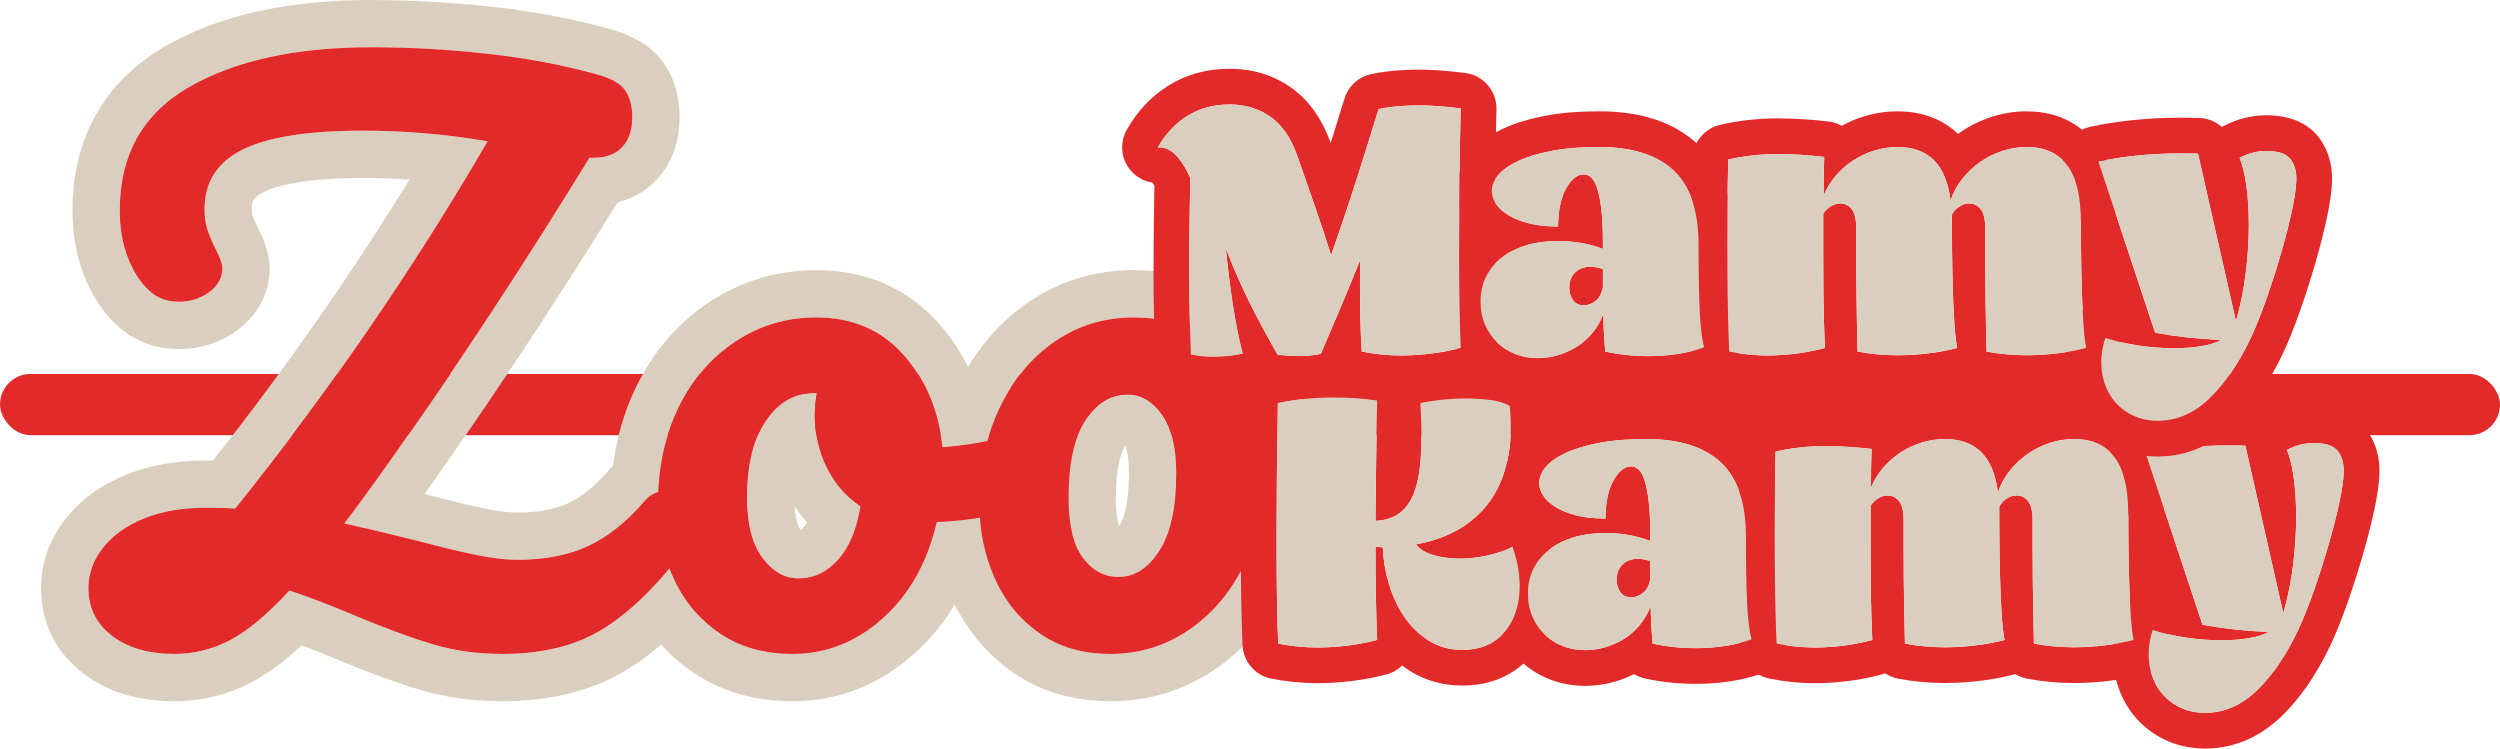
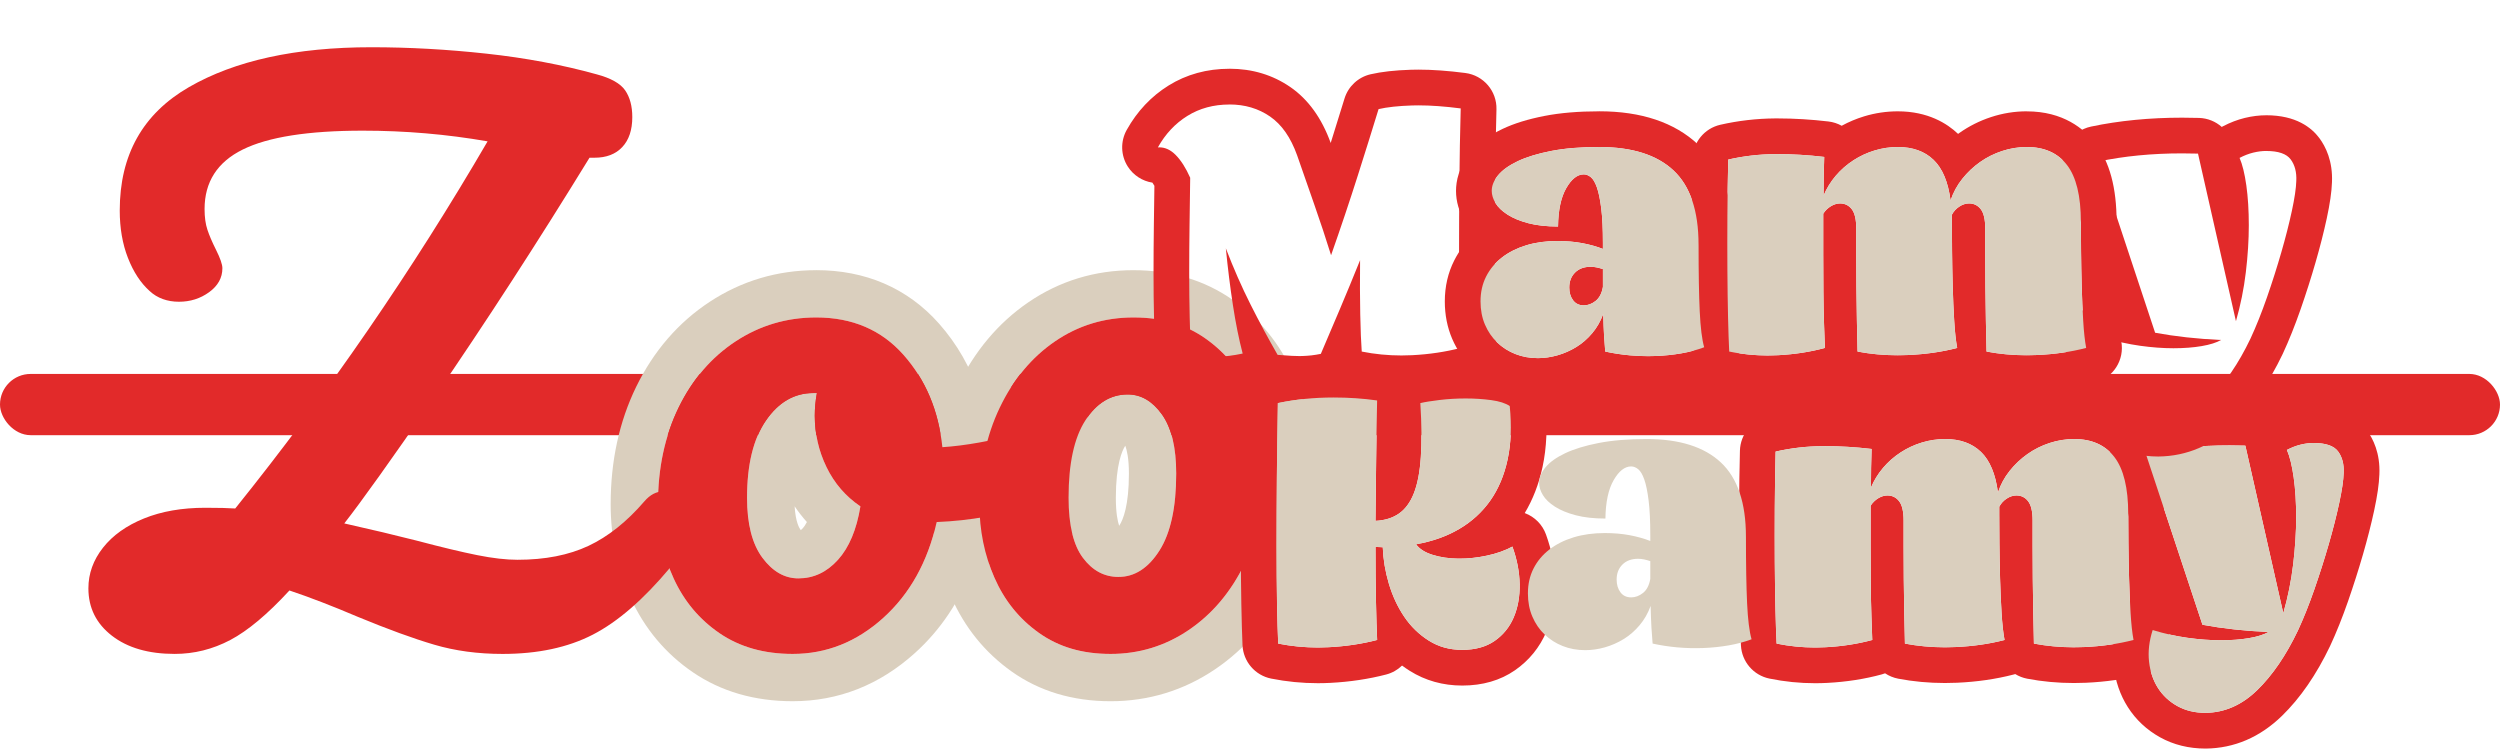
<svg xmlns="http://www.w3.org/2000/svg" id="Warstwa_2" viewBox="0 0 1982.67 593.66">
  <defs>
    <style>.cls-1{fill:#e22a2a;}.cls-2{fill:#dacfbe;}</style>
  </defs>
  <g id="Warstwa_1-2">
    <rect class="cls-1" x="0" y="296.56" width="1982.67" height="48.56" rx="24.28" ry="24.28" />
-     <path class="cls-2" d="M294.54,37.5c29.77,0,60.21,1.69,91.31,5.09,31.09,3.39,60.21,8.86,87.35,16.39,11.3,3.02,18.84,7.26,22.61,12.72,3.76,5.47,5.65,12.54,5.65,21.2,0,10.17-2.64,18.09-7.92,23.74-5.28,5.65-12.63,8.48-22.05,8.48h-3.96c-40.71,66.34-81.98,130.03-123.81,191.09-33.55,48.62-57.1,81.6-70.67,98.93,21.85,4.9,40.89,9.43,57.1,13.57,19.97,5.28,36.09,9.14,48.34,11.59,12.25,2.46,22.9,3.68,31.94,3.68,21.86,0,40.61-3.68,56.25-11.02,15.64-7.35,30.44-19.12,44.38-35.33,4.52-5.27,9.61-7.92,15.26-7.92,4.89,0,8.77,2.26,11.59,6.78,2.82,4.52,4.24,10.74,4.24,18.66,0,14.7-3.58,26.39-10.74,35.05-21.11,25.26-41.56,42.97-61.34,53.14-19.79,10.18-43.63,15.26-71.52,15.26-19.6,0-37.69-2.45-54.27-7.35-16.59-4.89-36.75-12.24-60.49-22.05-20.35-8.67-38.44-15.63-54.27-20.92-17.34,18.85-32.99,31.94-46.92,39.29-13.95,7.35-28.65,11.02-44.1,11.02-20.73,0-37.31-4.8-49.75-14.42-12.43-9.61-18.66-22.14-18.66-37.59,0-11.68,3.86-22.42,11.59-32.23,7.72-9.8,18.56-17.53,32.5-23.18,13.94-5.65,30.15-8.48,48.62-8.48,10.55,0,18.46.2,23.75.57,73.86-91.96,140.58-189.01,200.13-291.16-32.42-5.65-65.39-8.48-98.94-8.48-43.35,0-75.1,5-95.26,14.98-20.17,9.99-30.25,25.72-30.25,47.21,0,6.41.75,11.87,2.26,16.39,1.5,4.52,3.76,9.81,6.78,15.83,3.39,6.78,5.09,11.68,5.09,14.7,0,7.54-3.49,13.85-10.46,18.94-6.98,5.09-14.98,7.63-24.03,7.63s-17.15-2.82-23.18-8.48c-7.16-6.4-12.91-15.17-17.24-26.29-4.34-11.12-6.5-23.65-6.5-37.6,0-44.1,18.28-76.69,54.84-97.81,36.55-21.1,84.8-31.66,144.73-31.66M294.54,0c-32.51,0-62.5,2.95-89.15,8.78-27.79,6.08-52.79,15.46-74.33,27.9-48.15,27.8-73.59,72.86-73.59,130.29,0,18.57,3.05,35.8,9.06,51.22,6.4,16.44,15.44,30.02,26.87,40.33,12.94,11.98,29.7,18.31,48.49,18.31,16.86,0,32.8-5.13,46.11-14.82,16.7-12.19,25.88-29.67,25.88-49.25,0-9.26-2.79-18.97-9.05-31.48-2.74-5.47-4.08-8.91-4.73-10.85-.05-.2-.36-1.59-.36-4.59,0-6.08.93-9.41,9.39-13.6,8.35-4.14,29.69-11.08,78.61-11.08,12.39,0,24.76.42,37.05,1.25-47.6,77.21-99.86,151.91-155.89,222.83-1.94-.02-3.98-.02-6.11-.02-23.24,0-44.34,3.78-62.72,11.23-20,8.11-36.1,19.79-47.87,34.72-13.03,16.52-19.64,35.18-19.64,55.44,0,27.21,11.49,50.47,33.23,67.27,19.1,14.76,43.55,22.25,72.68,22.25,21.54,0,42.26-5.16,61.59-15.35,12.62-6.65,25.6-16.25,39.29-29.08,9.26,3.54,19.2,7.56,29.72,12.04l.19.08.19.08c24.83,10.26,46.43,18.11,64.19,23.36,19.97,5.89,41.8,8.88,64.89,8.88,33.79,0,63.62-6.53,88.67-19.42,24.51-12.61,48.38-33.03,72.96-62.44l.07-.08.07-.08c12.83-15.53,19.33-35.36,19.33-58.94,0-15.01-3.34-27.97-9.93-38.52-9.69-15.52-25.51-24.42-43.4-24.42-16.58,0-32.11,7.46-43.72,21-10.4,12.08-21.12,20.76-31.87,25.81-10.54,4.95-24.1,7.46-40.3,7.46-6.57,0-14.83-.99-24.56-2.94-11.53-2.3-27.03-6.02-46.13-11.07l-.15-.04-.15-.04c-.88-.23-1.78-.45-2.68-.68,10.75-15.16,23.33-33.17,37.83-54.18l.04-.05.04-.05c38.68-56.45,77.37-115.91,115.15-176.95,14.74-3.68,24.79-11.42,31.13-18.21,8.23-8.82,18.02-24.53,18.02-49.35,0-16.36-4.13-30.65-12.27-42.47l-.02-.02-.02-.02c-9.06-13.11-23.32-22.14-43.61-27.59-28.95-8.02-60.28-13.91-93.14-17.49-32.28-3.52-64.37-5.31-95.37-5.31h0Z" />
    <path class="cls-2" d="M647.31,251.77c28.64,0,51.73,9.89,69.25,29.68,17.53,19.79,27.79,44.19,30.81,73.21,17.71-1.13,38.81-4.89,63.32-11.31,3.01-.75,5.65-1.13,7.92-1.13,4.89,0,8.66,2.45,11.3,7.35,2.63,4.9,3.96,11.12,3.96,18.66,0,18.09-5.47,28.83-16.39,32.22-22.62,7.92-47.49,12.44-74.63,13.57-7.16,31.66-21.3,57.01-42.4,76.04-21.11,19.04-45.04,28.55-71.8,28.55-22.61,0-41.93-5.46-57.95-16.39-16.02-10.93-28.18-25.44-36.46-43.53-8.3-18.09-12.44-37.69-12.44-58.8,0-28.64,5.46-54.18,16.39-76.61,10.93-22.42,26.01-39.94,45.23-52.58,19.22-12.62,40.51-18.94,63.89-18.94M647.87,311.7h-2.82c-15.08,0-27.62,7.26-37.6,21.76-9.99,14.51-14.98,34.96-14.98,61.34,0,20.73,4.05,36.57,12.15,47.49,8.1,10.93,17.62,16.39,28.55,16.39,12.06,0,22.52-4.89,31.38-14.7,8.85-9.8,14.79-23.93,17.81-42.4-11.69-7.91-20.64-18.28-26.86-31.09-6.22-12.81-9.33-26.37-9.33-40.7,0-6.02.56-12.05,1.69-18.09M647.31,214.27c-30.69,0-59.11,8.44-84.47,25.09-24.86,16.34-44.49,39.04-58.36,67.49-13.39,27.48-20.19,58.78-20.19,93.04,0,26.45,5.33,51.49,15.85,74.43,11.13,24.29,27.76,44.11,49.43,58.88,22.26,15.2,48.87,22.91,79.08,22.91,36.2,0,68.81-12.85,96.92-38.2,20.43-18.41,35.8-41.43,45.9-68.64,20.46-2.54,39.86-6.97,57.93-13.26,13.25-4.34,41.98-19.36,41.98-67.78,0-13.75-2.83-25.99-8.42-36.4l-.02-.04-.02-.04c-9.14-16.93-25.7-27.04-44.31-27.04-5.37,0-10.93.73-16.99,2.24l-.21.05-.21.06c-8.65,2.26-16.82,4.17-24.48,5.7-6.87-21.03-17.59-39.83-32.08-56.19-12.42-14.02-27.14-24.74-43.76-31.87-16.18-6.94-34.21-10.45-53.57-10.45h0ZM635.11,420.43c-.11-.14-.23-.3-.35-.46-.97-1.31-3.8-6.12-4.58-18.46,2.97,4.41,6.22,8.58,9.74,12.5-1.21,2.37-2.34,3.9-3.19,4.84-.66.73-1.18,1.23-1.61,1.58h0Z" />
    <path class="cls-2" d="M898.88,251.77c22.23,0,41.27,5.57,57.1,16.68,15.83,11.12,27.7,25.72,35.62,43.81,7.92,18.09,11.87,37.51,11.87,58.23,0,28.65-5.47,54.19-16.39,76.61-10.94,22.43-25.72,39.95-44.38,52.58-18.66,12.63-39.29,18.94-61.91,18.94s-41.18-5.55-56.82-16.67c-15.64-11.12-27.42-25.72-35.33-43.82-7.91-18.09-11.87-37.5-11.87-58.23,0-28.64,5.37-54.18,16.12-76.61,10.74-22.42,25.34-39.94,43.81-52.58,18.46-12.62,39.19-18.94,62.19-18.94M887.01,457.56c12.81,0,23.65-6.97,32.51-20.92,8.85-13.94,13.29-34.29,13.29-61.06,0-20.73-3.77-36.37-11.31-46.93-7.54-10.54-16.59-15.83-27.13-15.83-13.57,0-24.79,6.88-33.64,20.63-8.86,13.76-13.29,34.2-13.29,61.34,0,21.49,3.76,37.32,11.31,47.49,7.54,10.17,16.96,15.26,28.27,15.26M898.88,214.27c-30.58,0-58.62,8.57-83.35,25.48-23.9,16.34-42.89,38.99-56.47,67.33-13.14,27.42-19.8,58.64-19.8,92.81,0,25.83,5.05,50.48,15.01,73.26,10.65,24.34,26.79,44.31,47.97,59.36,22.02,15.66,48.45,23.61,78.54,23.61s58.05-8.54,82.93-25.38c24.06-16.28,43.26-38.89,57.06-67.2,13.4-27.49,20.19-58.79,20.19-93.04,0-25.84-5.05-50.49-15.02-73.26-10.67-24.39-26.96-44.4-48.42-59.47-22.21-15.59-48.67-23.49-78.66-23.49h0ZM887.56,417c-1.15-3.4-2.62-10.12-2.62-22.2,0-26.78,5.12-37.62,7.32-41.04.06-.09.12-.18.18-.27,1.26,3.44,2.87,10.17,2.87,22.09,0,25.43-4.66,36.58-7.44,40.96-.1.16-.2.31-.3.46h0Z" />
    <path class="cls-1" d="M537.92,396.5c2.82,4.52,4.24,10.74,4.24,18.66,0,14.7-3.58,26.39-10.74,35.05-21.11,25.26-41.56,42.97-61.34,53.14-19.79,10.18-43.63,15.26-71.52,15.26-19.6,0-37.69-2.45-54.27-7.35-16.59-4.89-36.75-12.24-60.49-22.05-20.35-8.67-38.44-15.63-54.27-20.92-17.34,18.85-32.99,31.94-46.92,39.29-13.95,7.35-28.65,11.02-44.1,11.02-20.73,0-37.31-4.8-49.75-14.42-12.43-9.61-18.66-22.14-18.66-37.59,0-11.68,3.86-22.42,11.59-32.23,7.72-9.8,18.56-17.53,32.5-23.18,13.94-5.65,30.15-8.48,48.62-8.48,10.55,0,18.46.2,23.75.57,73.86-91.96,140.58-189.01,200.13-291.16-32.42-5.65-65.39-8.48-98.94-8.48-43.35,0-75.1,5-95.26,14.98-20.17,9.99-30.25,25.72-30.25,47.21,0,6.41.75,11.87,2.26,16.39,1.5,4.52,3.76,9.81,6.78,15.83,3.39,6.78,5.09,11.68,5.09,14.7,0,7.54-3.49,13.85-10.46,18.94-6.98,5.09-14.98,7.63-24.03,7.63s-17.15-2.82-23.18-8.48c-7.16-6.4-12.91-15.17-17.24-26.29-4.34-11.12-6.5-23.65-6.5-37.6,0-44.1,18.28-76.69,54.84-97.81,36.55-21.1,84.8-31.66,144.73-31.66,29.77,0,60.21,1.69,91.31,5.09,31.09,3.39,60.21,8.86,87.35,16.39,11.3,3.02,18.84,7.26,22.61,12.72,3.76,5.47,5.65,12.53,5.65,21.2,0,10.17-2.64,18.09-7.92,23.74-5.28,5.65-12.63,8.48-22.05,8.48h-3.96c-40.71,66.34-81.98,130.03-123.81,191.09-33.55,48.62-57.1,81.6-70.67,98.93,21.85,4.9,40.89,9.43,57.1,13.57,19.97,5.28,36.08,9.14,48.34,11.59,12.25,2.46,22.9,3.68,31.94,3.68,21.86,0,40.61-3.68,56.25-11.02,15.64-7.35,30.44-19.12,44.38-35.33,4.52-5.27,9.61-7.92,15.26-7.92,4.89,0,8.77,2.26,11.59,6.78Z" />
    <path class="cls-1" d="M829.91,349.57c2.63,4.9,3.96,11.12,3.96,18.66,0,18.09-5.47,28.83-16.39,32.22-22.62,7.92-47.49,12.44-74.63,13.57-7.16,31.66-21.3,57.01-42.4,76.04-21.11,19.04-45.04,28.55-71.8,28.55-22.61,0-41.93-5.46-57.95-16.39-16.02-10.93-28.18-25.44-36.46-43.53-8.3-18.09-12.44-37.69-12.44-58.8,0-28.64,5.46-54.18,16.39-76.61,10.93-22.42,26.01-39.94,45.23-52.58,19.22-12.62,40.51-18.94,63.89-18.94,28.64,0,51.73,9.89,69.25,29.68,17.53,19.79,27.79,44.19,30.81,73.21,17.71-1.13,38.81-4.89,63.32-11.31,3.01-.75,5.65-1.13,7.92-1.13,4.89,0,8.66,2.45,11.3,7.35ZM664.55,443.99c8.85-9.8,14.79-23.93,17.81-42.4-11.69-7.91-20.64-18.28-26.86-31.09-6.22-12.81-9.33-26.37-9.33-40.7,0-6.02.56-12.05,1.69-18.09h-2.82c-15.08,0-27.62,7.26-37.6,21.76-9.99,14.51-14.98,34.96-14.98,61.34,0,20.73,4.05,36.57,12.15,47.49,8.1,10.93,17.62,16.39,28.55,16.39,12.06,0,22.52-4.89,31.38-14.7Z" />
    <path class="cls-1" d="M823.97,501.94c-15.64-11.12-27.42-25.72-35.33-43.82-7.91-18.09-11.87-37.5-11.87-58.23,0-28.64,5.37-54.18,16.12-76.61,10.74-22.42,25.34-39.94,43.81-52.58,18.46-12.62,39.19-18.94,62.19-18.94s41.27,5.57,57.1,16.68c15.83,11.12,27.7,25.72,35.62,43.81,7.92,18.09,11.87,37.51,11.87,58.23,0,28.65-5.47,54.19-16.39,76.61-10.94,22.43-25.72,39.95-44.38,52.58-18.66,12.63-39.29,18.94-61.91,18.94s-41.18-5.55-56.82-16.67ZM919.52,436.64c8.85-13.94,13.29-34.29,13.29-61.06,0-20.73-3.77-36.37-11.31-46.93-7.54-10.54-16.59-15.83-27.13-15.83-13.57,0-24.79,6.88-33.64,20.63-8.86,13.76-13.29,34.2-13.29,61.34,0,21.49,3.76,37.32,11.31,47.49,7.54,10.17,16.96,15.26,28.27,15.26,12.81,0,23.65-6.97,32.51-20.92Z" />
    <path class="cls-1" d="M1057.64,315.24c12.04,0,23.55.78,34.53,2.35-.35,16.4-.61,32.66-.79,48.79-.17,16.14-.35,31.7-.52,46.7,7.33-.35,13.52-2.26,18.58-5.76,5.06-3.49,9.03-8.9,11.9-16.22,2.88-7.33,4.71-16.87,5.49-28.65.79-11.77.66-26.03-.39-42.77,3.66-.87,8.81-1.7,15.44-2.49,6.63-.79,13.47-1.18,20.54-1.18s13.82.44,20.28,1.31c6.45.88,11.33,2.45,14.65,4.71,1.57,15.7,1,29.82-1.7,42.38-2.71,12.56-7.29,23.41-13.74,32.57-6.45,9.16-14.65,16.66-24.59,22.5-9.94,5.85-21.37,9.9-34.27,12.17,2.61,3.66,6.97,6.46,13.08,8.37,6.1,1.92,12.86,2.92,20.28,3.01.39,0,.78,0,1.17,0,7.04,0,14.23-.79,21.59-2.36,7.76-1.65,14.52-4.05,20.28-7.19,3.66,10.12,5.58,20.06,5.76,29.82.17,9.77-1.4,18.53-4.71,26.29-3.31,7.76-8.37,14-15.17,18.71-6.8,4.71-15.35,7.07-25.64,7.07s-18.8-2.45-26.56-7.33c-7.77-4.88-14.26-11.21-19.49-18.97-5.23-7.76-9.29-16.48-12.17-26.16-2.88-9.68-4.49-19.32-4.84-28.91-.87,0-1.79-.04-2.75-.13-.96-.08-1.96-.13-3.01-.13,0,16.22.13,30.65.39,43.3.26,12.65.56,22.8.92,30.48-12.04,3.14-24.85,5.06-38.46,5.76-2.86.15-5.71.22-8.55.22-10.66,0-21.15-1.03-31.47-3.1-.35-7.85-.65-18.48-.92-31.92-.26-13.43-.39-28.6-.39-45.52s.09-35.06.26-54.41c.18-19.36.44-38.98.79-58.86,13.95-2.96,28.69-4.45,44.21-4.45M1057.64,286.91c-17.42,0-34.28,1.7-50.1,5.07-12.9,2.74-22.2,14.02-22.43,27.2-.34,19.25-.61,39.14-.79,59.1-.17,19.77-.26,38.16-.26,54.68s.13,32.53.4,46.08c.27,14,.58,24.68.94,32.63.58,13.01,9.97,23.95,22.74,26.5,12.09,2.42,24.55,3.65,37.03,3.65,3.3,0,6.67-.09,9.99-.26,15.47-.8,30.32-3.03,44.16-6.63,4.88-1.27,9.18-3.77,12.6-7.1,1.98,1.47,4.02,2.87,6.12,4.19,12.32,7.74,26.32,11.67,41.63,11.67,16.11,0,30.17-4.07,41.76-12.1,11.22-7.77,19.67-18.15,25.09-30.87,4.87-11.41,7.22-24.16,6.98-37.9-.24-12.88-2.74-25.98-7.44-38.98-2.81-7.77-8.88-13.92-16.6-16.85-.08-.03-.16-.06-.24-.09,6.46-10.77,11.2-23.02,14.11-36.51,3.31-15.41,4.05-32.62,2.2-51.17-.83-8.32-5.3-15.85-12.2-20.57-7.07-4.83-15.84-7.9-26.81-9.39-7.71-1.04-15.81-1.57-24.09-1.57s-16.18.46-23.88,1.38c-7.75.92-13.86,1.92-18.65,3.06-3.37.8-6.47,2.18-9.21,4.02-3.98-3.44-8.95-5.8-14.5-6.6-12.25-1.75-25.22-2.64-38.54-2.64h0Z" />
-     <path class="cls-1" d="M1305.9,348.2c25.99,0,45.61,6.19,58.86,18.57,13.25,12.39,19.88,32.01,19.88,58.86,0,22.33.31,39.94.92,52.85.61,12.91,1.79,22.41,3.54,28.51-5.59,2.09-11.65,3.7-18.18,4.84-6.54,1.13-13.26,1.83-20.15,2.09-2.06.08-4.11.12-6.16.12-4.81,0-9.6-.21-14.37-.64-6.8-.61-13.34-1.62-19.62-3.01-.36-4.01-.66-8.2-.92-12.56-.26-4.36-.48-10.11-.66-17.27-2.09,5.76-5.01,10.86-8.76,15.3-3.75,4.45-7.98,8.11-12.68,10.99-4.71,2.88-9.68,5.06-14.91,6.54-5.23,1.48-10.38,2.22-15.44,2.22-6.46,0-12.43-1.09-17.92-3.27-5.49-2.18-10.29-5.23-14.38-9.16-4.1-3.92-7.32-8.63-9.68-14.13-2.36-5.49-3.54-11.64-3.54-18.44,0-7.33,1.48-13.91,4.45-19.75,2.96-5.84,7.14-10.86,12.55-15.04,5.41-4.19,11.82-7.41,19.23-9.68,7.41-2.26,15.65-3.4,24.72-3.4,7.15,0,13.74.57,19.76,1.7,6.01,1.14,11.46,2.66,16.35,4.58v-4.71c0-11.16-.44-20.27-1.32-27.34-.87-7.06-2-12.6-3.4-16.61-1.4-4.01-3.01-6.76-4.84-8.24-1.83-1.48-3.7-2.22-5.62-2.22-5.06,0-9.68,3.62-13.86,10.86-4.19,7.24-6.37,17.4-6.54,30.48-9.07,0-16.92-.87-23.54-2.62-6.63-1.74-12.13-4.01-16.48-6.8-4.36-2.79-7.54-5.84-9.55-9.16-2-3.31-3.01-6.54-3.01-9.68,0-4.19,1.7-8.33,5.1-12.43,3.4-4.1,8.59-7.8,15.57-11.12,6.97-3.31,15.83-6.02,26.55-8.11,10.73-2.09,23.42-3.14,38.06-3.14M1293.61,473.77c3.31,0,6.45-1.18,9.42-3.53,2.96-2.35,4.88-6.06,5.76-11.12v-14.13c-1.57-.52-3.19-.95-4.84-1.31-1.66-.35-3.27-.52-4.84-.52-5.23,0-9.38,1.53-12.43,4.58-3.06,3.05-4.58,7.02-4.58,11.9,0,4.01,1,7.37,3.01,10.07,2,2.71,4.84,4.05,8.5,4.05M1305.9,319.87c-16.4,0-31.03,1.23-43.49,3.67-13.17,2.57-24.06,5.95-33.28,10.33-10.83,5.15-19.07,11.23-25.2,18.6-9.63,11.6-11.64,23-11.64,30.53,0,8.37,2.39,16.57,7.11,24.35,2.08,3.45,4.64,6.69,7.66,9.71-6.71,6.03-12.12,13.08-16.15,21.02-4.98,9.81-7.51,20.77-7.51,32.56,0,10.63,1.96,20.6,5.83,29.61,3.86,9,9.29,16.88,16.13,23.43,6.71,6.43,14.63,11.49,23.52,15.02,8.82,3.49,18.36,5.26,28.36,5.26,7.62,0,15.41-1.11,23.13-3.29,5.35-1.52,10.55-3.54,15.54-6.05,2.59,1.58,5.47,2.75,8.55,3.43,7.42,1.65,15.23,2.85,23.22,3.57,5.61.5,11.29.75,16.91.75,2.4,0,4.83-.05,7.23-.14,8.1-.31,16.14-1.15,23.9-2.49,8.28-1.44,16.11-3.53,23.3-6.23,13.83-5.18,21.35-20.12,17.29-34.32-.52-1.8-1.79-7.55-2.47-22.06-.59-12.4-.88-29.73-.88-51.51,0-34.89-9.71-61.65-28.86-79.56-18.62-17.39-44.93-26.21-78.21-26.21h0Z" />
    <path class="cls-1" d="M1644.95,348.2c13.95,0,24.6,4.75,31.92,14.26,7.32,9.51,10.98,24.55,10.98,45.13,0,6.46.04,14.22.13,23.29.09,9.07.26,18.36.53,27.86.26,9.51.65,18.62,1.18,27.34.52,8.72,1.3,15.87,2.35,21.45-12.03,3.14-25.03,5.01-38.98,5.62-2.79.12-5.56.18-8.3.18-10.97,0-21.54-.98-31.73-2.93-.17-7.15-.35-15.21-.52-24.2-.17-8.98-.31-17.96-.39-26.94-.09-8.98-.13-17.57-.13-25.77v-20.67c0-7.15-1.18-12.25-3.54-15.3-2.35-3.05-5.45-4.58-9.29-4.58-2.61,0-5.19.83-7.72,2.49-2.53,1.66-4.49,3.79-5.89,6.41v5.76c0,6.46.04,14.22.13,23.29.08,9.07.26,18.36.52,27.86.26,9.51.66,18.62,1.18,27.34.53,8.72,1.31,15.87,2.36,21.45-12.04,3.14-25.03,5.01-38.98,5.62-2.79.12-5.56.18-8.3.18-10.97,0-21.54-.98-31.73-2.93-.18-7.15-.35-15.21-.53-24.2-.17-8.98-.31-17.96-.39-26.94-.09-8.98-.13-17.57-.13-25.77v-20.67c0-7.15-1.17-12.25-3.53-15.3-2.36-3.05-5.45-4.58-9.29-4.58-2.44,0-4.88.74-7.32,2.22-2.44,1.48-4.45,3.45-6.02,5.89v32.18c0,10.64.04,20.67.14,30.08.08,9.42.26,17.97.52,25.64.26,7.68.48,13.87.66,18.57-11.51,3.14-23.85,5.06-37.02,5.76-2.77.15-5.53.22-8.28.22-10.33,0-20.51-1.03-30.57-3.1-.35-6.8-.65-15.83-.92-27.08-.26-11.25-.44-23.76-.53-37.54-.08-13.78-.08-28.21,0-43.3.09-15.08.31-29.86.66-44.34,12.21-2.79,24.63-4.22,37.28-4.32.65,0,1.29,0,1.94,0,12.03,0,24.33.74,36.91,2.23-.18,4.88-.31,9.85-.39,14.91s-.13,10.29-.13,15.7c2.44-5.76,5.67-10.99,9.68-15.7,4.01-4.71,8.63-8.76,13.87-12.17,5.23-3.4,10.85-6.02,16.87-7.85,6.02-1.83,12.16-2.75,18.45-2.75,11.86,0,21.32,3.4,28.38,10.2,7.07,6.8,11.55,17.53,13.47,32.18,2.09-6.28,5.19-11.99,9.29-17.14,4.1-5.14,8.81-9.59,14.13-13.34,5.32-3.75,11.16-6.67,17.52-8.76,6.37-2.09,12.86-3.14,19.49-3.14M1644.95,319.87c-9.61,0-19.15,1.53-28.34,4.56-8.98,2.95-17.4,7.16-24.99,12.52-.39.27-.77.55-1.16.83-8.62-8.22-23.86-17.9-47.8-17.9-9.04,0-18.02,1.34-26.69,3.97-6.21,1.89-12.18,4.4-17.82,7.48-3.16-1.77-6.7-2.95-10.5-3.4-13.6-1.61-27.14-2.43-40.24-2.43-.71,0-1.42,0-2.13,0-14.65.11-29.25,1.8-43.39,5.03-12.63,2.88-21.7,13.97-22.01,26.92-.35,14.4-.57,29.49-.67,44.87-.08,15.14-.08,29.82,0,43.64.09,13.99.27,26.78.53,38.03.27,11.46.59,20.83.94,27.86.66,12.89,9.94,23.7,22.58,26.3,11.87,2.44,24.07,3.68,36.27,3.68,3.23,0,6.52-.09,9.77-.26,15.13-.8,29.59-3.06,42.98-6.71.93-.25,1.84-.55,2.72-.89,3.07,2.05,6.59,3.53,10.4,4.26,11.89,2.28,24.36,3.44,37.06,3.44,3.14,0,6.35-.07,9.54-.21,15.89-.7,30.99-2.89,44.89-6.51.45-.12.89-.24,1.33-.38,2.85,1.75,6.04,3.01,9.47,3.67,11.89,2.28,24.36,3.44,37.06,3.44,3.14,0,6.35-.07,9.54-.21,15.89-.7,30.99-2.89,44.89-6.51,14.4-3.75,23.43-18.01,20.69-32.63-.82-4.39-1.47-10.42-1.92-17.92-.5-8.29-.88-17.18-1.14-26.43-.25-9.2-.43-18.4-.52-27.36-.09-8.76-.13-16.5-.13-23.01,0-27.26-5.52-47.67-16.87-62.41-8.9-11.54-25.54-25.3-54.36-25.3h0Z" />
    <path class="cls-1" d="M1834.88,351.34c9.59,0,16.05,2.22,19.36,6.67,3.31,4.45,4.79,10.16,4.45,17.14-.17,5.76-1.35,13.69-3.53,23.81-2.18,10.12-4.97,21.06-8.37,32.83-3.4,11.77-7.2,23.68-11.38,35.71-4.19,12.03-8.55,22.94-13.08,32.7-9.42,19.71-20.19,35.45-32.31,47.22-12.13,11.77-25.77,17.75-40.94,17.92-8.38,0-15.79-1.79-22.24-5.36-6.46-3.58-11.6-8.37-15.44-14.39-3.84-6.02-6.19-12.99-7.07-20.93-.87-7.94.09-16.26,2.88-24.98,9.07,2.79,18.27,4.84,27.6,6.15,9.33,1.31,18.13,1.96,26.42,1.96s15.74-.56,22.37-1.7c6.62-1.13,11.77-2.75,15.44-4.84-18.84-.87-36.28-2.79-52.33-5.76l-45-135.78c20.38-4.31,42.55-6.47,66.49-6.47,4.12,0,8.29.06,12.52.19l30.08,132.9c3.66-12.73,6.28-25.68,7.85-38.85,1.57-13.17,2.36-25.59,2.36-37.28s-.66-22.19-1.96-31.52c-1.31-9.33-3.1-16.61-5.37-21.85,3.66-1.92,7.28-3.31,10.86-4.19,3.57-.87,7.02-1.31,10.33-1.31M1834.88,323.02c-5.55,0-11.29.71-17.04,2.11-5.8,1.42-11.62,3.64-17.29,6.61-.33.17-.66.35-.98.54-4.84-4.31-11.15-6.95-17.98-7.16-4.49-.14-8.99-.2-13.38-.2-25.79,0-50.13,2.38-72.35,7.08-7.89,1.67-14.69,6.62-18.7,13.61-4.01,6.99-4.86,15.36-2.32,23.01l34.06,102.77c-.56-.03-1.13-.05-1.69-.05-12,0-23.13,7.69-26.97,19.71-3.99,12.5-5.36,24.84-4.05,36.7,1.35,12.26,5.17,23.39,11.34,33.07,6.38,10,14.98,18.05,25.58,23.93,10.68,5.91,22.78,8.91,35.97,8.91.11,0,.22,0,.32,0,22.59-.26,42.89-8.98,60.34-25.92,14.48-14.07,27.31-32.68,38.14-55.33.04-.09.09-.19.13-.28,4.91-10.56,9.67-22.45,14.15-35.32,4.32-12.44,8.31-24.94,11.84-37.15,3.56-12.33,6.54-24.01,8.85-34.73,2.54-11.78,3.89-21.16,4.15-28.66.77-16.89-5.02-28.44-10.03-35.17-6.15-8.25-18.44-18.08-42.08-18.08h0Z" />
    <path class="cls-2" d="M1199.43,433.48c3.66,10.12,5.58,20.06,5.76,29.82.17,9.77-1.4,18.53-4.71,26.29-3.31,7.76-8.37,14-15.17,18.71-6.8,4.71-15.35,7.07-25.64,7.07s-18.8-2.45-26.56-7.33c-7.77-4.88-14.26-11.21-19.49-18.97-5.23-7.76-9.29-16.48-12.17-26.16-2.88-9.68-4.49-19.32-4.84-28.91-.87,0-1.79-.04-2.75-.13-.96-.08-1.96-.13-3.01-.13,0,16.22.13,30.65.39,43.3.26,12.65.56,22.8.92,30.48-12.04,3.14-24.85,5.06-38.46,5.76-13.6.69-26.95-.26-40.03-2.88-.35-7.85-.65-18.48-.92-31.92-.26-13.43-.39-28.6-.39-45.52s.09-35.06.26-54.41c.18-19.36.44-38.98.79-58.86,13.95-2.96,28.69-4.45,44.21-4.45,12.04,0,23.55.78,34.53,2.35-.35,16.4-.61,32.66-.79,48.79-.17,16.14-.35,31.7-.52,46.7,7.33-.35,13.52-2.26,18.58-5.76,5.06-3.49,9.03-8.9,11.9-16.22,2.88-7.33,4.71-16.87,5.49-28.65.79-11.77.66-26.03-.39-42.77,3.66-.87,8.81-1.7,15.44-2.49,6.63-.79,13.47-1.18,20.54-1.18s13.82.44,20.28,1.31c6.45.88,11.33,2.45,14.65,4.71,1.57,15.7,1,29.82-1.7,42.38-2.71,12.56-7.29,23.41-13.74,32.57-6.45,9.16-14.65,16.66-24.59,22.5-9.94,5.85-21.37,9.9-34.27,12.17,2.61,3.66,6.97,6.46,13.08,8.37,6.1,1.92,12.86,2.92,20.28,3.01,7.41.09,14.99-.69,22.76-2.35,7.76-1.65,14.52-4.05,20.28-7.19Z" />
    <path class="cls-2" d="M1384.65,425.64c0,22.33.31,39.94.92,52.85.61,12.91,1.79,22.41,3.54,28.51-5.59,2.09-11.65,3.7-18.18,4.84-6.54,1.13-13.26,1.83-20.15,2.09-6.89.26-13.73.08-20.53-.52-6.8-.61-13.34-1.62-19.62-3.01-.36-4.01-.66-8.2-.92-12.56-.26-4.36-.48-10.11-.66-17.27-2.09,5.76-5.01,10.86-8.76,15.3-3.75,4.45-7.98,8.11-12.68,10.99-4.71,2.88-9.68,5.06-14.91,6.54-5.23,1.48-10.38,2.22-15.44,2.22-6.46,0-12.43-1.09-17.92-3.27-5.49-2.18-10.29-5.23-14.38-9.16-4.1-3.92-7.32-8.63-9.68-14.13-2.36-5.49-3.54-11.64-3.54-18.44,0-7.33,1.48-13.91,4.45-19.75,2.96-5.84,7.14-10.86,12.55-15.04,5.41-4.19,11.82-7.41,19.23-9.68,7.41-2.26,15.65-3.4,24.72-3.4,7.15,0,13.74.57,19.75,1.7,6.01,1.14,11.46,2.66,16.35,4.58v-4.71c0-11.16-.44-20.27-1.32-27.34-.87-7.06-2-12.6-3.4-16.61-1.4-4.01-3.01-6.76-4.84-8.24-1.83-1.48-3.7-2.22-5.62-2.22-5.06,0-9.68,3.62-13.86,10.86-4.19,7.24-6.37,17.4-6.54,30.48-9.07,0-16.92-.87-23.54-2.62-6.63-1.74-12.13-4.01-16.48-6.8-4.36-2.79-7.54-5.84-9.55-9.16-2-3.31-3.01-6.54-3.01-9.68,0-4.19,1.7-8.33,5.1-12.43,3.4-4.1,8.59-7.8,15.57-11.12,6.97-3.31,15.82-6.02,26.55-8.11,10.73-2.09,23.42-3.14,38.06-3.14,25.99,0,45.61,6.19,58.86,18.57,13.25,12.39,19.88,32.01,19.88,58.86ZM1293.61,473.77c3.31,0,6.45-1.18,9.42-3.53,2.96-2.35,4.88-6.06,5.76-11.12v-14.13c-1.57-.52-3.19-.95-4.84-1.31-1.66-.35-3.27-.52-4.84-.52-5.23,0-9.38,1.53-12.43,4.58-3.06,3.05-4.58,7.02-4.58,11.9,0,4.01,1,7.37,3.01,10.07,2,2.71,4.84,4.05,8.5,4.05Z" />
    <path class="cls-2" d="M1687.85,407.58c0,6.46.04,14.22.13,23.29.09,9.07.26,18.36.53,27.86.26,9.51.65,18.62,1.18,27.34.52,8.72,1.3,15.87,2.35,21.45-12.03,3.14-25.03,5.01-38.98,5.62-13.96.61-27.3-.31-40.03-2.75-.17-7.15-.35-15.21-.52-24.2-.17-8.98-.31-17.96-.39-26.94-.09-8.98-.13-17.57-.13-25.77v-20.67c0-7.15-1.18-12.25-3.54-15.3-2.35-3.05-5.45-4.58-9.29-4.58-2.61,0-5.19.83-7.72,2.49-2.53,1.66-4.49,3.79-5.89,6.41v5.76c0,6.46.04,14.22.13,23.29.08,9.07.26,18.36.52,27.86.26,9.51.66,18.62,1.18,27.34.53,8.72,1.31,15.87,2.36,21.45-12.04,3.14-25.03,5.01-38.98,5.62-13.95.61-27.29-.31-40.03-2.75-.18-7.15-.35-15.21-.53-24.2-.17-8.98-.31-17.96-.39-26.94-.09-8.98-.13-17.57-.13-25.77v-20.67c0-7.15-1.17-12.25-3.53-15.3-2.36-3.05-5.45-4.58-9.29-4.58-2.44,0-4.88.74-7.32,2.22-2.44,1.48-4.45,3.45-6.02,5.89v32.18c0,10.64.04,20.67.14,30.08.08,9.42.26,17.97.52,25.64.26,7.68.48,13.87.66,18.57-11.51,3.14-23.85,5.06-37.02,5.76-13.17.69-26.12-.26-38.85-2.88-.35-6.8-.65-15.83-.92-27.08-.26-11.25-.44-23.76-.53-37.54-.08-13.78-.08-28.21,0-43.3.09-15.08.31-29.86.66-44.34,12.21-2.79,24.63-4.22,37.28-4.32,12.64-.08,25.59.65,38.85,2.23-.18,4.88-.31,9.85-.39,14.91-.09,5.06-.13,10.29-.13,15.7,2.44-5.76,5.67-10.99,9.68-15.7,4.01-4.71,8.63-8.76,13.87-12.17,5.23-3.4,10.85-6.02,16.87-7.85,6.02-1.83,12.16-2.75,18.44-2.75,11.86,0,21.32,3.4,28.38,10.2,7.07,6.8,11.55,17.53,13.47,32.18,2.09-6.28,5.19-11.99,9.29-17.14,4.1-5.14,8.81-9.59,14.13-13.34,5.32-3.75,11.16-6.67,17.52-8.76,6.37-2.09,12.86-3.14,19.49-3.14,13.95,0,24.6,4.75,31.92,14.26,7.32,9.51,10.98,24.55,10.98,45.13Z" />
    <path class="cls-2" d="M1834.88,351.34c9.59,0,16.05,2.22,19.36,6.67,3.31,4.45,4.79,10.16,4.45,17.13-.17,5.76-1.35,13.69-3.53,23.81-2.18,10.12-4.97,21.06-8.37,32.83-3.4,11.77-7.2,23.68-11.38,35.71-4.19,12.03-8.55,22.94-13.08,32.7-9.42,19.71-20.19,35.45-32.31,47.22-12.13,11.77-25.77,17.75-40.94,17.92-8.38,0-15.79-1.79-22.24-5.36-6.46-3.58-11.6-8.37-15.44-14.39-3.84-6.02-6.19-12.99-7.07-20.93-.87-7.94.09-16.26,2.88-24.98,9.07,2.79,18.27,4.84,27.6,6.15,9.33,1.31,18.13,1.96,26.42,1.96s15.74-.56,22.37-1.7c6.62-1.13,11.77-2.75,15.44-4.84-18.84-.87-36.28-2.79-52.33-5.76l-45-135.78c23.9-5.06,50.23-7.15,79.01-6.28l30.08,132.9c3.66-12.73,6.28-25.68,7.85-38.85,1.57-13.17,2.36-25.59,2.36-37.28s-.66-22.19-1.96-31.52c-1.31-9.33-3.1-16.61-5.37-21.85,3.66-1.92,7.28-3.31,10.86-4.19,3.57-.87,7.02-1.31,10.33-1.31Z" />
    <path class="cls-1" d="M975.06,82.85c12.21,0,22.93,3.19,32.18,9.55,9.24,6.37,16.39,16.61,21.45,30.74,4.19,12.03,8.72,25.03,13.6,38.98,4.88,13.95,9.33,27.38,13.34,40.29,7.85-22.32,14.95-43.51,21.32-63.57,6.37-20.05,11.81-37.5,16.35-52.32,6.8-1.57,15.65-2.53,26.55-2.88,1.67-.05,3.39-.08,5.16-.08,9.74,0,20.88.81,33.43,2.43-.52,19.36-.87,38.68-1.05,57.95-.17,19.27-.26,37.37-.26,54.29s.13,32.14.39,45.65c.26,13.52.57,24.2.92,32.05-12.03,3.14-24.85,5.06-38.46,5.76-2.86.15-5.71.22-8.55.22-10.65,0-21.15-1.03-31.48-3.1-.52-6.97-.92-16.83-1.18-29.56-.26-12.73-.31-27.03-.13-42.91-5.41,13.43-10.77,26.42-16.09,38.98-5.32,12.56-10.33,24.33-15.04,35.32-2.61.52-5.06.92-7.32,1.18-2.27.26-4.67.43-7.19.52-.83.03-1.69.04-2.59.04-1.84,0-3.81-.06-5.92-.17-3.14-.18-6.89-.44-11.25-.78-7.5-13.08-14.7-26.47-21.58-40.16-6.89-13.69-13.39-28.47-19.49-44.34,1.57,15.87,3.44,30.91,5.63,45.13,2.18,14.22,4.75,26.99,7.72,38.33-7.33,1.57-14.35,2.44-21.06,2.61-.74.02-1.49.03-2.23.03-5.97,0-11.89-.62-17.79-1.86-.35-8.54-.65-18.35-.92-29.43-.26-11.07-.39-22.76-.39-35.05s.09-24.89.26-37.81c.17-12.91.35-25.55.52-37.93-3.49-7.85-7.37-13.9-11.64-18.18-3.95-3.95-8.23-5.92-12.85-5.92-.38,0-.76.01-1.14.04,5.93-10.64,13.73-18.97,23.41-24.98,9.68-6.02,20.8-9.03,33.35-9.03M975.06,54.53c-17.86,0-34.12,4.47-48.31,13.3-13.75,8.55-24.92,20.4-33.2,35.24-5.06,9.08-4.75,20.2.83,28.97,4.42,6.97,11.6,11.57,19.56,12.81.46.66.99,1.49,1.58,2.52-.14,10.2-.29,20.57-.43,31.12-.17,12.97-.26,25.82-.26,38.19s.13,24.44.4,35.72c.27,11.51.58,21.3.93,29.93.53,12.95,9.78,23.89,22.47,26.56,7.78,1.64,15.72,2.47,23.62,2.47.98,0,1.98-.01,2.96-.04,8.44-.22,17.27-1.31,26.26-3.23,2.46-.53,4.81-1.37,7.01-2.5,3.75,2.3,8.03,3.72,12.55,4.08,4.51.36,8.51.64,11.91.83,2.66.15,5.17.22,7.51.22,1.2,0,2.39-.02,3.53-.06.03,0,.06,0,.09,0,3.29-.12,6.45-.35,9.39-.69,3.08-.36,6.31-.88,9.66-1.55,4.43-.89,8.52-2.81,11.97-5.52,2.81,1.74,5.97,3.01,9.36,3.69,12.1,2.42,24.56,3.65,37.03,3.65,3.3,0,6.67-.09,9.99-.26,15.47-.8,30.33-3.03,44.16-6.64,12.93-3.37,21.74-15.32,21.15-28.67-.33-7.47-.63-18.02-.89-31.34-.26-13.31-.39-28.49-.39-45.1s.09-34.93.26-54.03c.17-18.96.52-38.29,1.04-57.44.39-14.52-10.27-26.99-24.68-28.86-13.69-1.77-26.16-2.67-37.06-2.67-2.06,0-4.1.03-6.06.09-12.88.41-23.35,1.59-32.02,3.59-9.86,2.28-17.75,9.64-20.71,19.31-3.22,10.51-6.88,22.29-10.93,35.18-7.08-19.67-17.84-34.58-31.98-44.33-14.03-9.66-30.26-14.55-48.25-14.55h0Z" />
    <path class="cls-1" d="M1268.33,116.6c25.98,0,45.6,6.19,58.86,18.57,13.25,12.39,19.88,32.01,19.88,58.86,0,22.33.3,39.94.92,52.85.61,12.91,1.79,22.41,3.53,28.51-5.58,2.09-11.64,3.7-18.18,4.84-6.54,1.13-13.26,1.83-20.14,2.09-2.06.08-4.11.12-6.16.12-4.81,0-9.6-.21-14.37-.64-6.8-.61-13.34-1.62-19.62-3.01-.35-4.01-.66-8.2-.92-12.56-.26-4.36-.48-10.11-.66-17.27-2.09,5.76-5.02,10.86-8.76,15.3-3.75,4.45-7.98,8.11-12.69,10.99-4.71,2.88-9.68,5.06-14.91,6.54-5.23,1.48-10.38,2.22-15.44,2.22-6.46,0-12.43-1.09-17.92-3.27-5.49-2.18-10.29-5.23-14.39-9.16-4.1-3.92-7.32-8.63-9.68-14.13-2.35-5.49-3.53-11.64-3.53-18.44,0-7.33,1.48-13.91,4.45-19.75,2.96-5.84,7.15-10.86,12.56-15.04,5.41-4.19,11.81-7.41,19.23-9.68,7.41-2.26,15.65-3.4,24.72-3.4,7.15,0,13.73.57,19.75,1.7,6.02,1.14,11.47,2.66,16.35,4.58v-4.71c0-11.16-.44-20.27-1.31-27.34-.87-7.06-2.01-12.6-3.4-16.61-1.4-4.01-3.01-6.76-4.84-8.24-1.83-1.48-3.71-2.22-5.62-2.22-5.06,0-9.68,3.62-13.87,10.86-4.19,7.24-6.37,17.4-6.54,30.48-9.07,0-16.92-.87-23.55-2.62-6.63-1.74-12.12-4.01-16.48-6.8-4.36-2.79-7.55-5.84-9.55-9.16-2.01-3.31-3.01-6.54-3.01-9.68,0-4.19,1.7-8.33,5.1-12.43,3.4-4.1,8.59-7.8,15.56-11.12,6.97-3.31,15.83-6.02,26.55-8.11,10.73-2.09,23.41-3.14,38.07-3.14M1256.04,242.18c3.31,0,6.45-1.18,9.42-3.53,2.96-2.35,4.88-6.06,5.76-11.12v-14.13c-1.57-.52-3.19-.95-4.84-1.31-1.66-.35-3.27-.52-4.84-.52-5.23,0-9.38,1.53-12.43,4.58-3.05,3.05-4.58,7.02-4.58,11.9,0,4.01,1,7.37,3.01,10.07,2,2.71,4.84,4.05,8.5,4.05M1268.33,88.28c-16.4,0-31.03,1.23-43.49,3.67-13.17,2.57-24.06,5.95-33.28,10.32-10.84,5.15-19.08,11.24-25.2,18.61-9.62,11.6-11.64,23-11.64,30.52,0,8.38,2.39,16.58,7.12,24.37,2.09,3.45,4.64,6.68,7.65,9.69-6.71,6.03-12.13,13.08-16.15,21.02-4.98,9.8-7.51,20.76-7.51,32.56,0,10.63,1.96,20.59,5.82,29.6,3.86,8.99,9.28,16.87,16.12,23.43,6.73,6.44,14.65,11.5,23.54,15.03,8.81,3.49,18.36,5.26,28.36,5.26,7.63,0,15.41-1.11,23.14-3.29,5.36-1.52,10.56-3.54,15.54-6.05,2.59,1.58,5.47,2.75,8.56,3.43,7.43,1.65,15.24,2.85,23.22,3.57,5.61.5,11.3.75,16.91.75,2.4,0,4.83-.05,7.23-.14,8.11-.31,16.15-1.15,23.9-2.49,8.28-1.44,16.11-3.53,23.3-6.23,13.82-5.18,21.35-20.11,17.29-34.3-.52-1.8-1.79-7.56-2.47-22.07-.59-12.35-.88-29.68-.88-51.51,0-34.89-9.71-61.65-28.86-79.56-18.62-17.39-44.93-26.21-78.2-26.21h0Z" />
    <path class="cls-1" d="M1607.38,116.6c13.95,0,24.59,4.75,31.92,14.26,7.33,9.51,10.99,24.55,10.99,45.13,0,6.46.04,14.22.13,23.29.08,9.07.26,18.36.52,27.86.26,9.51.65,18.62,1.18,27.34.52,8.72,1.31,15.87,2.35,21.45-12.03,3.14-25.03,5.01-38.98,5.62-2.79.12-5.56.18-8.3.18-10.97,0-21.54-.98-31.73-2.93-.18-7.15-.35-15.21-.52-24.2-.18-8.98-.31-17.96-.39-26.94-.09-8.98-.13-17.57-.13-25.77v-20.67c0-7.15-1.18-12.25-3.53-15.3-2.35-3.05-5.45-4.58-9.29-4.58-2.62,0-5.19.83-7.72,2.49-2.53,1.66-4.49,3.79-5.89,6.41v5.76c0,6.46.04,14.22.13,23.29.08,9.07.26,18.36.52,27.86.26,9.51.65,18.62,1.18,27.34.52,8.72,1.31,15.87,2.35,21.45-12.03,3.14-25.03,5.01-38.98,5.62-2.79.12-5.56.18-8.3.18-10.97,0-21.54-.98-31.73-2.93-.18-7.15-.35-15.21-.52-24.2-.18-8.98-.31-17.96-.39-26.94-.09-8.98-.13-17.57-.13-25.77v-20.67c0-7.15-1.18-12.25-3.53-15.3-2.35-3.05-5.45-4.58-9.29-4.58-2.44,0-4.88.74-7.33,2.22-2.44,1.48-4.45,3.45-6.02,5.89v32.18c0,10.64.04,20.67.13,30.08.08,9.42.26,17.97.52,25.64.26,7.68.48,13.87.66,18.57-11.51,3.14-23.85,5.06-37.02,5.76-2.77.15-5.53.22-8.28.22-10.33,0-20.52-1.03-30.57-3.1-.35-6.8-.65-15.83-.92-27.08-.26-11.25-.44-23.76-.52-37.54-.09-13.78-.09-28.21,0-43.3.09-15.08.3-29.86.66-44.34,12.21-2.79,24.63-4.22,37.28-4.32.65,0,1.29,0,1.94,0,12.03,0,24.33.74,36.91,2.23-.18,4.88-.31,9.85-.39,14.91-.09,5.06-.13,10.29-.13,15.7,2.44-5.76,5.67-10.99,9.68-15.7,4.01-4.71,8.63-8.76,13.87-12.17,5.23-3.4,10.86-6.02,16.87-7.85,6.02-1.83,12.17-2.75,18.44-2.75,11.86,0,21.32,3.4,28.38,10.2,7.07,6.8,11.55,17.53,13.47,32.18,2.09-6.28,5.19-11.99,9.29-17.14,4.1-5.14,8.8-9.59,14.13-13.34,5.32-3.75,11.16-6.67,17.53-8.76,6.37-2.09,12.86-3.14,19.49-3.14M1607.38,88.28c-9.61,0-19.14,1.53-28.34,4.56-8.99,2.95-17.41,7.17-25,12.52-.39.27-.77.55-1.15.83-8.62-8.22-23.87-17.9-47.8-17.9-9.05,0-18.03,1.34-26.69,3.97-6.21,1.89-12.18,4.4-17.82,7.48-3.16-1.77-6.7-2.95-10.5-3.4-13.6-1.61-27.14-2.43-40.24-2.43-.71,0-1.42,0-2.13,0-14.65.11-29.25,1.8-43.39,5.03-12.63,2.88-21.7,13.97-22.01,26.92-.35,14.45-.57,29.54-.66,44.87-.09,15.13-.09,29.82,0,43.64.09,13.76.27,26.55.53,38.01.27,11.73.58,20.84.95,27.88.66,12.88,9.95,23.69,22.58,26.29,11.87,2.44,24.07,3.68,36.27,3.68,3.23,0,6.52-.09,9.77-.26,15.13-.8,29.58-3.06,42.98-6.71.93-.25,1.84-.55,2.72-.89,3.07,2.05,6.58,3.53,10.39,4.26,11.89,2.28,24.36,3.44,37.06,3.44,3.14,0,6.35-.07,9.54-.21,15.89-.7,30.99-2.89,44.89-6.51.45-.12.89-.24,1.33-.38,2.85,1.75,6.04,3.01,9.47,3.67,11.89,2.28,24.36,3.44,37.06,3.44,3.14,0,6.35-.07,9.54-.21,15.89-.7,30.99-2.89,44.89-6.51,14.4-3.75,23.44-18.01,20.69-32.63-.82-4.38-1.47-10.42-1.92-17.92-.5-8.37-.88-17.26-1.14-26.42-.26-9.38-.43-18.58-.51-27.35-.09-8.53-.13-16.26-.13-23.02,0-27.26-5.52-47.68-16.87-62.41-8.9-11.54-25.55-25.3-54.36-25.3h0Z" />
    <path class="cls-1" d="M1797.31,119.74c9.59,0,16.05,2.22,19.36,6.67,3.31,4.45,4.79,10.16,4.45,17.13-.17,5.76-1.35,13.69-3.53,23.81-2.18,10.12-4.97,21.06-8.37,32.83-3.4,11.77-7.19,23.68-11.38,35.71-4.19,12.03-8.55,22.94-13.08,32.7-9.42,19.71-20.19,35.45-32.31,47.22-12.12,11.77-25.77,17.75-40.94,17.92-8.37,0-15.79-1.79-22.24-5.36-6.46-3.58-11.6-8.37-15.44-14.39-3.84-6.02-6.19-12.99-7.06-20.93-.88-7.94.08-16.26,2.88-24.98,9.06,2.79,18.27,4.84,27.6,6.15,9.33,1.31,18.14,1.96,26.42,1.96s15.74-.56,22.37-1.7c6.63-1.13,11.77-2.75,15.44-4.84-18.84-.87-36.28-2.79-52.32-5.76l-45-135.78c20.38-4.31,42.55-6.47,66.49-6.47,4.12,0,8.29.06,12.52.19l30.09,132.9c3.66-12.73,6.28-25.68,7.85-38.85,1.57-13.17,2.35-25.59,2.35-37.28s-.65-22.19-1.96-31.52c-1.31-9.33-3.1-16.61-5.36-21.85,3.66-1.92,7.28-3.31,10.86-4.19,3.57-.87,7.02-1.31,10.33-1.31M1797.31,91.42c-5.55,0-11.29.71-17.04,2.11-5.8,1.42-11.61,3.64-17.29,6.61-.33.17-.66.35-.98.54-4.84-4.31-11.15-6.95-17.98-7.16-4.49-.14-8.99-.2-13.38-.2-25.79,0-50.13,2.38-72.35,7.08-7.89,1.67-14.69,6.62-18.7,13.61-4.01,6.99-4.86,15.36-2.32,23.01l34.06,102.77c-.56-.03-1.13-.05-1.69-.05-12,0-23.12,7.68-26.97,19.69-4,12.5-5.37,24.85-4.06,36.73,1.34,12.24,5.16,23.37,11.33,33.05,6.37,10,14.98,18.06,25.59,23.93,10.68,5.91,22.78,8.91,35.96,8.91.11,0,.22,0,.32,0,22.6-.26,42.9-8.98,60.35-25.92,14.48-14.06,27.31-32.68,38.13-55.33.05-.1.09-.19.14-.29,4.91-10.58,9.67-22.46,14.14-35.32,4.32-12.42,8.31-24.92,11.84-37.15,3.55-12.29,6.53-23.97,8.85-34.72,2.54-11.78,3.89-21.16,4.15-28.66.77-16.89-5.02-28.44-10.03-35.17-6.15-8.26-18.44-18.08-42.08-18.08h0Z" />
-     <path class="cls-2" d="M1158.46,85.99c-.52,19.36-.87,38.68-1.05,57.95-.17,19.27-.26,37.37-.26,54.29s.13,32.14.39,45.65c.26,13.52.57,24.2.92,32.05-12.03,3.14-24.85,5.06-38.46,5.76-13.6.69-26.94-.26-40.03-2.88-.52-6.97-.92-16.83-1.18-29.56-.26-12.73-.31-27.03-.13-42.91-5.41,13.43-10.77,26.42-16.09,38.98-5.32,12.56-10.33,24.33-15.04,35.32-2.61.52-5.06.92-7.32,1.18-2.27.26-4.67.43-7.19.52-2.53.08-5.36.04-8.5-.13-3.14-.18-6.89-.44-11.25-.78-7.5-13.08-14.7-26.47-21.58-40.16-6.89-13.69-13.39-28.47-19.49-44.34,1.57,15.87,3.44,30.91,5.63,45.13,2.18,14.22,4.75,26.99,7.72,38.33-7.33,1.57-14.35,2.44-21.06,2.61-6.72.17-13.39-.44-20.02-1.83-.35-8.54-.65-18.35-.92-29.43-.26-11.07-.39-22.76-.39-35.05s.09-24.89.26-37.81c.17-12.91.35-25.55.52-37.93-3.49-7.85-7.37-13.9-11.64-18.18-4.27-4.27-8.94-6.23-14-5.88,5.93-10.64,13.73-18.97,23.41-24.98,9.68-6.02,20.8-9.03,33.35-9.03s22.93,3.19,32.18,9.55c9.24,6.37,16.39,16.61,21.45,30.74,4.19,12.03,8.72,25.03,13.6,38.98,4.88,13.95,9.33,27.38,13.34,40.29,7.85-22.32,14.95-43.51,21.32-63.57,6.37-20.05,11.81-37.5,16.35-52.32,6.8-1.57,15.65-2.53,26.55-2.88,10.9-.35,23.76.44,38.59,2.35Z" />
    <path class="cls-2" d="M1347.08,194.04c0,22.33.3,39.94.92,52.85.61,12.91,1.79,22.41,3.53,28.51-5.58,2.09-11.64,3.7-18.18,4.84-6.54,1.13-13.26,1.83-20.14,2.09-6.89.26-13.73.08-20.54-.52-6.8-.61-13.34-1.62-19.62-3.01-.35-4.01-.65-8.2-.92-12.56-.26-4.36-.48-10.11-.65-17.27-2.09,5.76-5.02,10.86-8.76,15.3-3.75,4.45-7.98,8.11-12.69,10.99-4.71,2.88-9.68,5.06-14.91,6.54-5.23,1.48-10.38,2.22-15.44,2.22-6.46,0-12.43-1.09-17.92-3.27-5.49-2.18-10.29-5.23-14.39-9.16-4.1-3.92-7.32-8.63-9.68-14.13-2.35-5.49-3.53-11.64-3.53-18.44,0-7.33,1.48-13.91,4.45-19.75,2.96-5.84,7.15-10.86,12.56-15.04,5.41-4.19,11.81-7.41,19.23-9.68,7.41-2.26,15.65-3.4,24.72-3.4,7.15,0,13.73.57,19.75,1.7,6.02,1.14,11.47,2.66,16.35,4.58v-4.71c0-11.16-.44-20.27-1.31-27.34-.87-7.06-2.01-12.6-3.4-16.61-1.4-4.01-3.01-6.76-4.84-8.24-1.83-1.48-3.71-2.22-5.62-2.22-5.06,0-9.68,3.62-13.87,10.86-4.19,7.24-6.37,17.4-6.54,30.48-9.07,0-16.92-.87-23.55-2.62-6.63-1.74-12.12-4.01-16.48-6.8-4.36-2.79-7.55-5.84-9.55-9.16-2.01-3.31-3.01-6.54-3.01-9.68,0-4.19,1.7-8.33,5.1-12.43,3.4-4.1,8.59-7.8,15.56-11.12,6.97-3.31,15.83-6.02,26.55-8.11,10.73-2.09,23.41-3.14,38.07-3.14,25.98,0,45.6,6.19,58.86,18.57,13.25,12.39,19.88,32.01,19.88,58.86ZM1256.04,242.18c3.31,0,6.45-1.18,9.42-3.53,2.96-2.35,4.88-6.06,5.76-11.12v-14.13c-1.57-.52-3.19-.95-4.84-1.31-1.66-.35-3.27-.52-4.84-.52-5.23,0-9.38,1.53-12.43,4.58-3.05,3.05-4.58,7.02-4.58,11.9,0,4.01,1,7.37,3.01,10.07,2,2.71,4.84,4.05,8.5,4.05Z" />
    <path class="cls-2" d="M1650.29,175.99c0,6.46.04,14.22.13,23.29.08,9.07.26,18.36.52,27.86.26,9.51.65,18.62,1.18,27.34.52,8.72,1.31,15.87,2.35,21.45-12.03,3.14-25.03,5.01-38.98,5.62-13.95.61-27.3-.31-40.03-2.75-.18-7.15-.35-15.21-.52-24.2-.18-8.98-.31-17.96-.39-26.94-.09-8.98-.13-17.57-.13-25.77v-20.67c0-7.15-1.18-12.25-3.53-15.3-2.35-3.05-5.45-4.58-9.29-4.58-2.62,0-5.19.83-7.72,2.49-2.53,1.66-4.49,3.79-5.89,6.41v5.76c0,6.46.04,14.22.13,23.29.08,9.07.26,18.36.52,27.86.26,9.51.65,18.62,1.18,27.34.52,8.72,1.31,15.87,2.35,21.45-12.03,3.14-25.03,5.01-38.98,5.62-13.96.61-27.3-.31-40.03-2.75-.18-7.15-.35-15.21-.52-24.2-.18-8.98-.31-17.96-.39-26.94-.09-8.98-.13-17.57-.13-25.77v-20.67c0-7.15-1.18-12.25-3.53-15.3-2.35-3.05-5.45-4.58-9.29-4.58-2.44,0-4.88.74-7.33,2.22-2.44,1.48-4.45,3.45-6.02,5.89v32.18c0,10.64.04,20.67.13,30.08.08,9.42.26,17.97.52,25.64.26,7.68.48,13.87.65,18.57-11.51,3.14-23.85,5.06-37.02,5.76-13.17.69-26.12-.26-38.85-2.88-.35-6.8-.65-15.83-.92-27.08-.26-11.25-.44-23.76-.52-37.54-.09-13.78-.09-28.21,0-43.3.09-15.08.3-29.86.65-44.34,12.21-2.79,24.63-4.22,37.28-4.32,12.64-.08,25.59.65,38.85,2.23-.18,4.88-.31,9.85-.39,14.91-.09,5.06-.13,10.29-.13,15.7,2.44-5.76,5.67-10.99,9.68-15.7,4.01-4.71,8.63-8.76,13.87-12.17,5.23-3.4,10.86-6.02,16.87-7.85,6.02-1.83,12.17-2.75,18.44-2.75,11.86,0,21.32,3.4,28.38,10.2,7.07,6.8,11.55,17.53,13.47,32.18,2.09-6.28,5.19-11.99,9.29-17.14,4.1-5.14,8.8-9.59,14.13-13.34,5.32-3.75,11.16-6.67,17.53-8.76,6.37-2.09,12.86-3.14,19.49-3.14,13.95,0,24.59,4.75,31.92,14.26,7.33,9.51,10.99,24.55,10.99,45.13Z" />
-     <path class="cls-2" d="M1797.31,119.74c9.59,0,16.05,2.22,19.36,6.67,3.31,4.45,4.79,10.16,4.45,17.13-.17,5.76-1.35,13.69-3.53,23.81-2.18,10.12-4.97,21.06-8.37,32.83-3.4,11.77-7.19,23.68-11.38,35.71-4.19,12.03-8.55,22.94-13.08,32.7-9.42,19.71-20.19,35.45-32.31,47.22-12.12,11.77-25.77,17.75-40.94,17.92-8.37,0-15.79-1.79-22.24-5.36-6.46-3.58-11.6-8.37-15.44-14.39-3.84-6.02-6.19-12.99-7.06-20.93-.88-7.94.08-16.26,2.88-24.98,9.06,2.79,18.27,4.84,27.6,6.15,9.33,1.31,18.14,1.96,26.42,1.96s15.74-.56,22.37-1.7c6.63-1.13,11.77-2.75,15.44-4.84-18.84-.87-36.28-2.79-52.32-5.76l-45-135.78c23.89-5.06,50.23-7.15,79.01-6.28l30.09,132.9c3.66-12.73,6.28-25.68,7.85-38.85,1.57-13.17,2.35-25.59,2.35-37.28s-.65-22.19-1.96-31.52c-1.31-9.33-3.1-16.61-5.36-21.85,3.66-1.92,7.28-3.31,10.86-4.19,3.57-.87,7.02-1.31,10.33-1.31Z" />
  </g>
</svg>